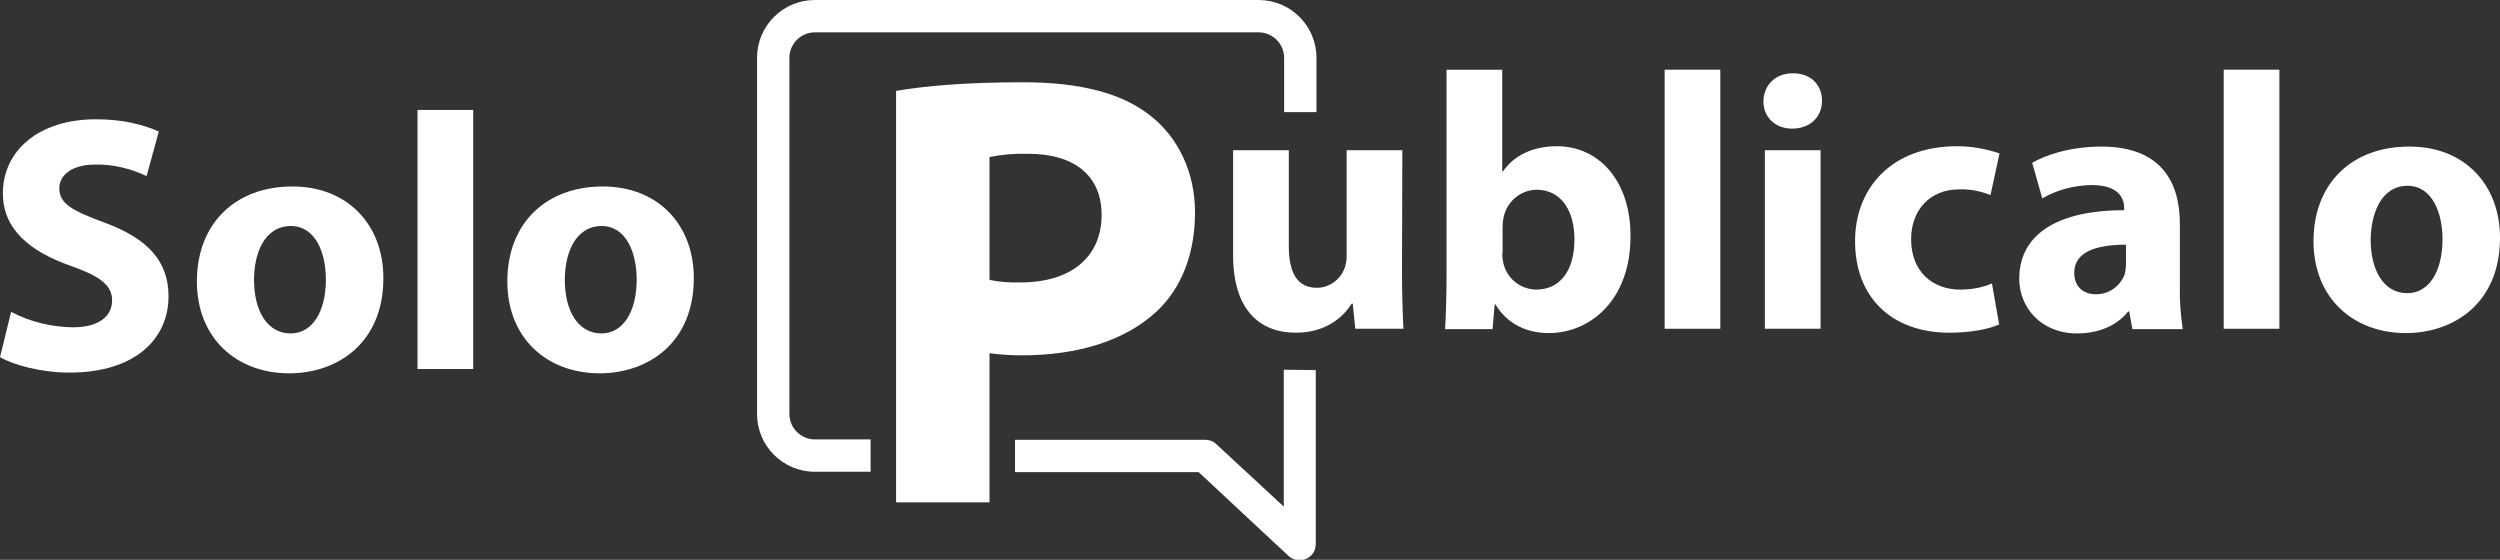
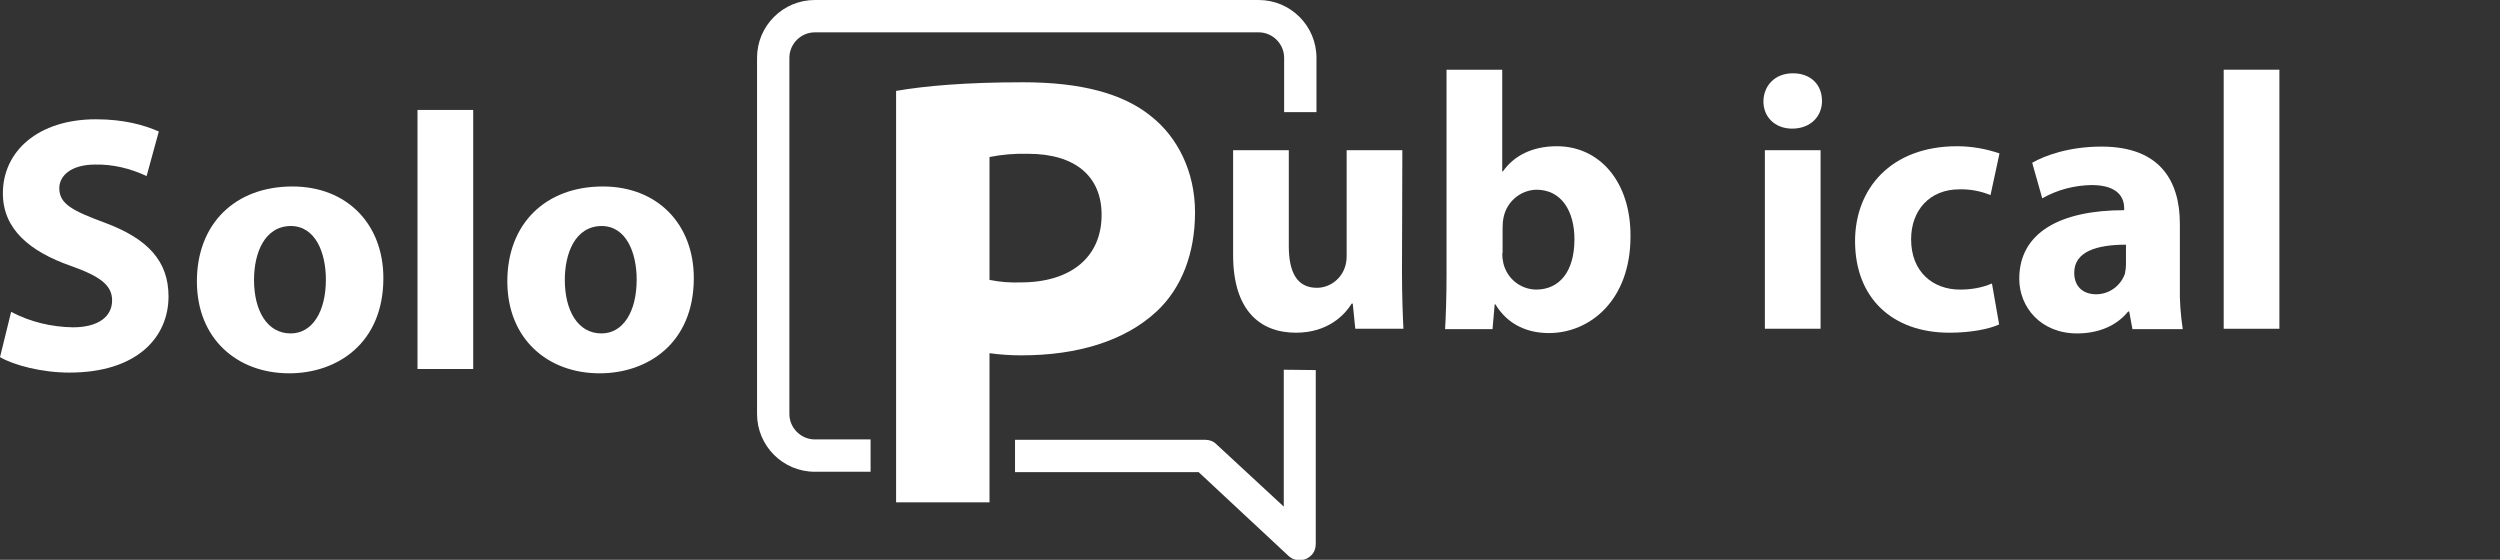
<svg xmlns="http://www.w3.org/2000/svg" version="1.1" id="Layer_1" x="0px" y="0px" viewBox="0 0 695.8 155.8" style="enable-background:new 0 0 695.8 155.8;" xml:space="preserve">
  <rect x="0" y="0" width="695.8" height="155.8" fill="#333333" stroke="none" />
  <style type="text/css">
	.st0{fill:#FFFFFF;}
</style>
  <title>solo publicalo</title>
  <path class="st0" d="M3.1,86.8c5.3,2.8,11.2,4.2,17.2,4.3c7.1,0,10.9-3,10.9-7.5c0-4.2-3.3-6.7-11.5-9.6C8.3,70,0.8,63.8,0.8,53.8  c0-11.7,9.8-20.6,25.9-20.6c7.8,0,13.4,1.6,17.5,3.4l-3.4,12.4c-4.5-2.1-9.3-3.3-14.3-3.2c-6.7,0-10,3.1-10,6.6  c0,4.4,3.8,6.3,12.7,9.6c12.1,4.5,17.7,10.8,17.7,20.5c0,11.4-8.8,21.2-27.6,21.2c-7.8,0-15.5-2.1-19.3-4.3L3.1,86.8z" />
  <path class="st0" d="M106.7,77.4c0,18.2-12.9,26.5-26.2,26.5c-14.5,0-25.7-9.6-25.7-25.6s10.6-26.4,26.6-26.4  C96.6,51.9,106.7,62.4,106.7,77.4z M70.7,77.9c0,8.5,3.6,14.9,10.2,14.9c6,0,9.8-6,9.8-15c0-7.3-2.8-14.9-9.8-14.9  C73.5,63,70.7,70.6,70.7,77.9L70.7,77.9z" />
  <path class="st0" d="M116.2,30.6h15.5v72.1h-15.5V30.6z" />
  <path class="st0" d="M193.1,77.4c0,18.2-12.9,26.5-26.2,26.5c-14.5,0-25.7-9.6-25.7-25.6s10.6-26.4,26.6-26.4  C183,51.9,193.1,62.4,193.1,77.4z M157.2,77.9c0,8.5,3.6,14.9,10.2,14.9c6,0,9.8-6,9.8-15c0-7.3-2.8-14.9-9.8-14.9  C160,63,157.2,70.6,157.2,77.9z" />
  <path class="st0" d="M249.4,25.3c8.1-1.4,19.4-2.4,35.4-2.4s27.7,3.1,35.5,9.4c7.4,5.8,12.3,15.4,12.3,26.8s-3.7,21-10.6,27.5  c-9,8.4-22.3,12.3-37.7,12.3c-3,0-6-0.2-8.9-0.6v41.5h-26L249.4,25.3z M275.4,77.9c2.9,0.6,5.8,0.8,8.7,0.7c13.9,0,22.5-7,22.5-18.8  c0-10.7-7.3-17-20.5-17c-3.6-0.1-7.2,0.2-10.7,0.9V77.9z" />
  <path class="st0" d="M390.2,75.6c0,6.5,0.2,11.8,0.4,15.9h-13.4l-0.7-7h-0.3c-1.9,3.1-6.6,8.1-15.5,8.1c-10.1,0-17.5-6.3-17.5-21.6  V41.8h15.5v26.7c0,7.3,2.3,11.6,7.8,11.6c3.4,0,6.5-2.2,7.7-5.4c0.4-1,0.6-2.2,0.6-3.3V41.8h15.5L390.2,75.6z" />
  <path class="st0" d="M402.2,91.6c0.2-3.3,0.4-9.2,0.4-14.9V19.4h15.5v28.3h0.2c3-4.3,8.1-7,15-7c11.9,0,20.6,9.9,20.5,25.1  c0,17.9-11.4,26.9-22.7,26.9c-5.8,0-11.4-2.2-14.9-8H416l-0.6,6.9L402.2,91.6z M418.1,70.5c0,0.9,0.1,1.8,0.3,2.7  c1,4.3,4.7,7.3,9.1,7.4c6.6,0,10.7-5.1,10.7-14c0-7.7-3.5-13.8-10.6-13.8c-4.4,0.1-8.2,3.3-9.1,7.6c-0.2,0.9-0.3,1.9-0.3,2.9V70.5z" />
-   <path class="st0" d="M463.3,19.4h15.5v72.1h-15.5V19.4z" />
  <path class="st0" d="M507.1,28.1c0,4.3-3.2,7.7-8.3,7.7c-4.9,0-8.1-3.4-8-7.7s3.2-7.7,8.2-7.7S507.1,23.6,507.1,28.1z M491.2,91.6  V41.8h15.5v49.7H491.2z" />
  <path class="st0" d="M556.4,90.3c-2.8,1.3-8,2.3-13.8,2.3c-16.1,0-26.3-9.8-26.3-25.5c0-14.5,9.9-26.4,28.4-26.4c4,0,8,0.7,11.8,2  L554,54.3c-2.7-1.1-5.7-1.7-8.7-1.6c-8.2,0-13.4,5.8-13.4,13.9c0,9.1,6.1,14,13.6,14c3.1,0,6.1-0.5,8.9-1.7L556.4,90.3z" />
  <path class="st0" d="M593.5,91.6l-0.9-4.9h-0.3c-3.2,4-8.3,6.1-14.2,6.1c-10.1,0-16.1-7.3-16.1-15.2c0-13,11.6-19.1,29.2-19.1v-0.6  c0-2.6-1.4-6.4-9.1-6.4c-4.8,0.1-9.5,1.3-13.7,3.7l-2.8-9.9c3.5-2,10.2-4.5,19.3-4.5c16.5,0,21.8,9.8,21.8,21.5v17.3  c-0.1,4,0.2,8,0.8,12L593.5,91.6z M591.7,68.1c-8.1,0-14.4,1.9-14.4,7.8c0,4,2.6,6,6.1,6c3.6,0,6.8-2.3,8-5.7  c0.2-0.9,0.3-1.8,0.3-2.6L591.7,68.1z" />
  <path class="st0" d="M618.9,19.4h15.5v72.1h-15.5V19.4z" />
-   <path class="st0" d="M695.8,66.2c0,18.2-12.9,26.5-26.2,26.5c-14.5,0-25.7-9.6-25.7-25.6s10.6-26.3,26.6-26.3  C685.7,40.7,695.8,51.2,695.8,66.2z M659.8,66.7c0,8.5,3.6,14.9,10.2,14.9c6,0,9.8-6,9.8-15c0-7.3-2.8-14.9-9.8-14.9  C662.7,51.8,659.9,59.4,659.8,66.7L659.8,66.7z" />
  <path class="st0" d="M219.7,115.2V16.1c0-3.9,3.2-7.1,7.1-7.1h123.5c3.9,0,7.1,3.2,7.1,7.1v15.1h9V16.1c0-8.9-7.2-16.1-16.1-16.1  H226.8c-8.9,0-16.1,7.2-16.1,16.1v99.1c0,8.9,7.2,16.1,16.1,16.1h15.5v-9h-15.5C222.9,122.3,219.7,119.1,219.7,115.2z" />
  <path class="st0" d="M357.3,102.9v38.1l-18.8-17.4c-0.8-0.8-1.9-1.2-3.1-1.2h-52.9v9h51.1l25,23.3c1.8,1.7,4.7,1.6,6.4-0.2  c0.8-0.8,1.2-1.9,1.2-3.1v-48.4L357.3,102.9z" />
</svg>